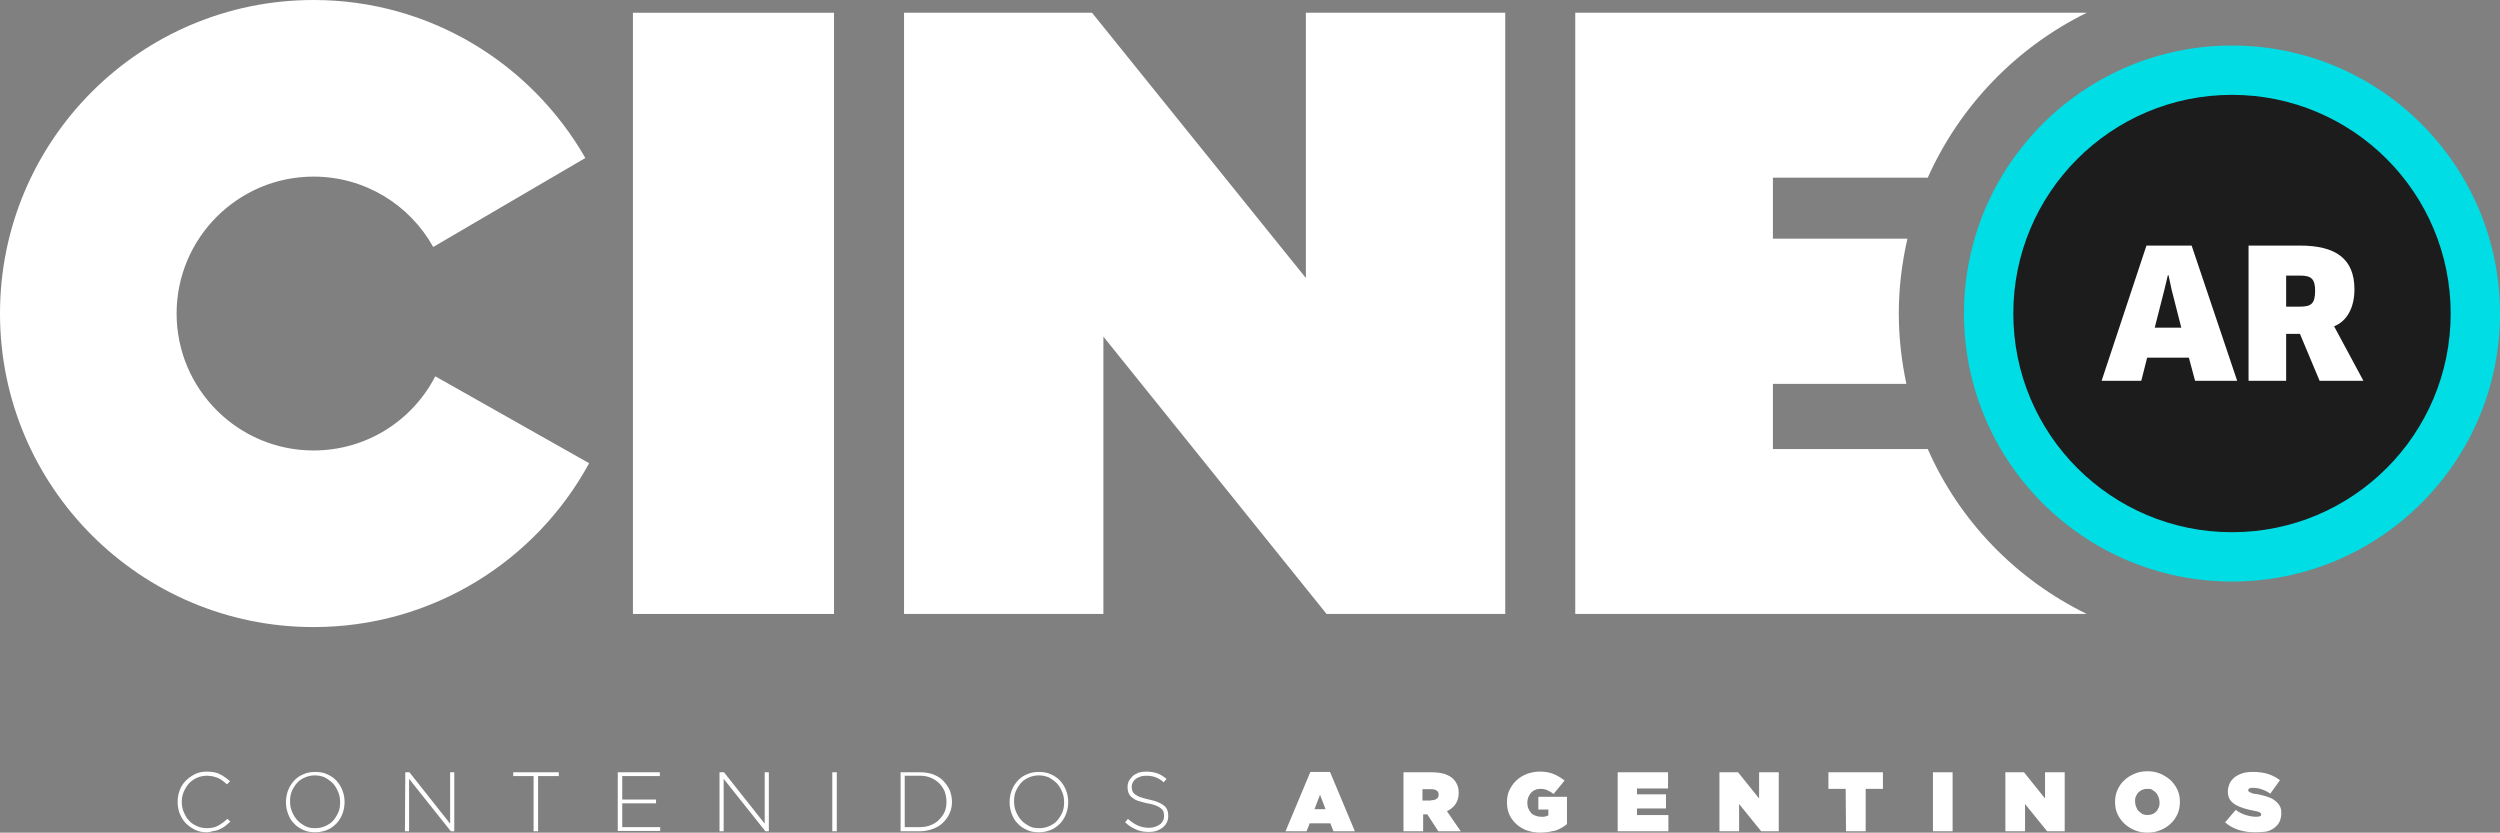
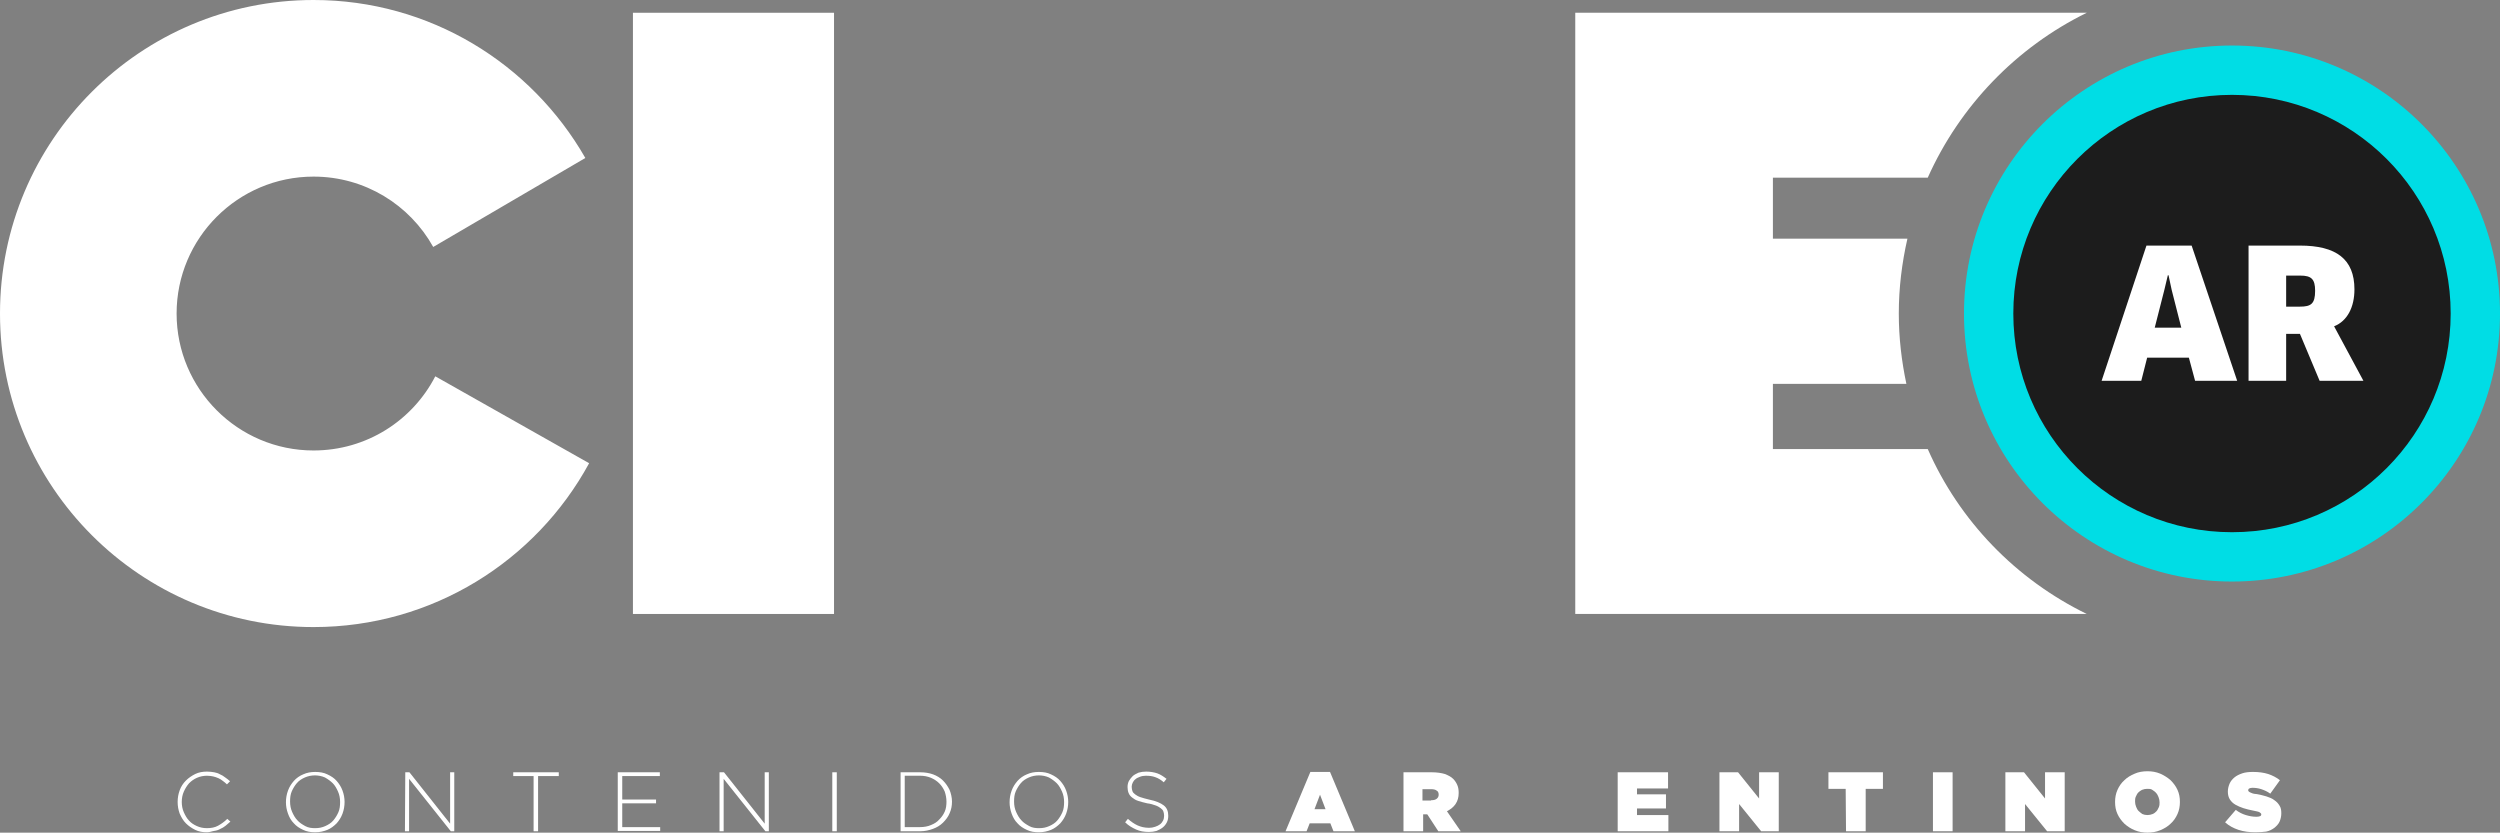
<svg xmlns="http://www.w3.org/2000/svg" version="1.1" id="Capa_1" x="0px" y="0px" viewBox="-117 160.6 724.8 241.4" style="enable-background:new -117 160.6 724.8 241.4;" xml:space="preserve">
  <rect x="-117" y="160.6" width="724.8" height="241.4" fill="#808080" stroke="none" />
  <style type="text/css">
	.st0{fill:#FFFFFF;}
	.st1{fill:#00DDE5;}
	.st2{fill:#1C1C1C;}
</style>
  <g>
    <g>
      <path class="st0" d="M66.5,164.3h58.3v174.3H66.5V164.3z" />
-       <path class="st0" d="M145.1,164.3h54.5l62,76.9v-76.9h57.8v174.3h-51.8l-64.7-80.4v80.4h-57.8L145.1,164.3L145.1,164.3z" />
      <path class="st0" d="M441.9,290.8H397v-18.9h38.7c-1.4-6.6-2.2-13.4-2.2-20.4c0-7.4,0.9-14.7,2.5-21.7h-39v-17.7h44.9    c9.3-20.8,25.7-37.8,46.1-47.8H339.7v174.3H488C467.5,328.6,451.1,311.7,441.9,290.8z" />
      <circle id="XMLID_2_" class="st1" cx="530.1" cy="251.5" r="77.7" />
      <circle id="XMLID_1_" class="st2" cx="530.1" cy="251.5" r="63.4" />
      <g>
        <g>
          <path class="st0" d="M517.6,264.3h-12.1l-1.7,6.7h-11.5l13-39.2h13.1l13.2,39.2h-12.2L517.6,264.3z M510.5,244.6l-2.8,11h7.7      l-2.8-11l-0.9-4.2h-0.2L510.5,244.6z" />
          <path class="st0" d="M559.7,255.2l8.5,15.8h-12.7l-5.7-13.6h-4V271h-10.9v-39.2h14.9c10.5,0,15.8,3.9,15.8,12.7      C565.6,249.7,563.5,253.7,559.7,255.2z M549.9,240.5h-4.1v9h4c3.2,0,4.4-0.8,4.4-4.6C554.2,241.5,553.1,240.5,549.9,240.5z" />
        </g>
      </g>
      <path class="st0" d="M9.2,269.7c-6.6,12.8-19.9,21.5-35.3,21.5c-21.9,0-39.7-17.8-39.7-39.7s17.8-39.7,39.7-39.7    c14.9,0,27.9,8.2,34.7,20.4l44.1-25.8C37,179,7.6,160.6-26.1,160.6c-50.2,0-90.9,40.7-90.9,90.9s40.7,90.9,90.9,90.9    c34.5,0,64.5-19.2,79.9-47.5L9.2,269.7z" />
    </g>
    <g>
      <path class="st0" d="M-57,401.9c-1.2,0-2.4-0.2-3.4-0.7s-1.9-1.1-2.7-1.9c-0.8-0.8-1.3-1.7-1.8-2.8c-0.4-1.1-0.6-2.2-0.6-3.4l0,0    c0-1.2,0.2-2.3,0.6-3.4c0.4-1.1,1-2,1.8-2.8s1.7-1.4,2.7-1.9s2.2-0.7,3.4-0.7c0.8,0,1.5,0.1,2.1,0.2s1.2,0.3,1.7,0.6    c0.5,0.2,1,0.5,1.5,0.9c0.5,0.3,0.9,0.7,1.4,1.1l-0.9,0.9c-0.4-0.4-0.8-0.7-1.2-1c-0.4-0.3-0.8-0.6-1.3-0.8    c-0.5-0.2-1-0.4-1.5-0.5c-0.5-0.1-1.1-0.2-1.8-0.2c-1,0-2,0.2-2.9,0.6c-0.9,0.4-1.6,0.9-2.3,1.6c-0.6,0.7-1.1,1.5-1.5,2.4    c-0.4,0.9-0.6,1.9-0.6,3l0,0c0,1.1,0.2,2.1,0.6,3s0.9,1.8,1.5,2.4c0.6,0.7,1.4,1.2,2.3,1.6c0.9,0.4,1.8,0.6,2.9,0.6    c1.2,0,2.3-0.2,3.2-0.7c0.9-0.5,1.8-1.1,2.7-2l0.9,0.8c-0.5,0.4-0.9,0.8-1.4,1.2c-0.5,0.4-1,0.7-1.5,0.9c-0.5,0.3-1.1,0.5-1.8,0.6    C-55.6,401.6-56.2,401.9-57,401.9z" />
      <path class="st0" d="M-25.6,401.9c-1.3,0-2.5-0.2-3.5-0.7c-1.1-0.5-2-1.1-2.7-1.9c-0.8-0.8-1.3-1.7-1.7-2.8    c-0.4-1.1-0.6-2.2-0.6-3.3l0,0c0-1.2,0.2-2.3,0.6-3.4s1-2,1.7-2.8c0.7-0.8,1.7-1.5,2.7-1.9c1.1-0.5,2.2-0.7,3.5-0.7    s2.5,0.2,3.5,0.7c1.1,0.5,2,1.1,2.7,1.9s1.3,1.7,1.7,2.8c0.4,1.1,0.6,2.2,0.6,3.3l0,0c0,1.2-0.2,2.3-0.6,3.4c-0.4,1.1-1,2-1.7,2.8    c-0.8,0.8-1.7,1.5-2.7,1.9S-24.3,401.9-25.6,401.9z M-25.6,400.7c1.1,0,2-0.2,2.9-0.6s1.7-0.9,2.3-1.6c0.6-0.7,1.1-1.5,1.5-2.4    s0.5-1.9,0.5-3l0,0c0-1.1-0.2-2.1-0.6-3s-0.9-1.8-1.5-2.4s-1.4-1.2-2.3-1.7c-0.9-0.4-1.9-0.6-2.9-0.6s-2,0.2-2.9,0.6    c-0.9,0.4-1.7,0.9-2.3,1.6c-0.6,0.7-1.1,1.5-1.5,2.4c-0.4,0.9-0.5,1.9-0.5,3l0,0c0,1.1,0.2,2.1,0.6,3c0.4,0.9,0.9,1.8,1.5,2.4    c0.6,0.7,1.4,1.2,2.3,1.7S-26.6,400.7-25.6,400.7z" />
      <path class="st0" d="M0.5,384.5h1.2l11.8,14.9v-14.9h1.2v17.1h-1L1.6,386.4v15.2H0.4L0.5,384.5L0.5,384.5z" />
      <path class="st0" d="M37.8,385.6h-6v-1.1H45v1.1h-6v16h-1.3v-16H37.8z" />
      <path class="st0" d="M62.1,384.5h12.2v1.1H63.4v6.8h9.8v1.1h-9.8v6.9h11v1.1H62.1V384.5z" />
      <path class="st0" d="M91.7,384.5h1.2l11.8,14.9v-14.9h1.2v17.1h-1l-12.1-15.2v15.2h-1.2v-17.1H91.7z" />
      <path class="st0" d="M124.3,384.5h1.3v17.1h-1.3V384.5z" />
      <path class="st0" d="M144.1,384.5h5.7c1.3,0,2.6,0.2,3.7,0.6s2.1,1,2.9,1.8c0.8,0.8,1.4,1.7,1.9,2.7c0.4,1,0.7,2.2,0.7,3.4l0,0    c0,1.2-0.2,2.3-0.7,3.4c-0.4,1-1.1,1.9-1.9,2.7c-0.8,0.8-1.8,1.4-2.9,1.8s-2.3,0.7-3.7,0.7h-5.7V384.5z M145.3,385.6v14.8h4.4    c1.2,0,2.3-0.2,3.2-0.6c1-0.4,1.8-0.9,2.4-1.6c0.7-0.7,1.2-1.4,1.6-2.3s0.5-1.9,0.5-2.9l0,0c0-1-0.2-2-0.5-2.9    c-0.4-0.9-0.9-1.7-1.6-2.4s-1.5-1.2-2.4-1.6c-1-0.4-2-0.6-3.2-0.6h-4.4V385.6z" />
      <path class="st0" d="M184.2,401.9c-1.3,0-2.5-0.2-3.5-0.7c-1.1-0.5-2-1.1-2.7-1.9c-0.8-0.8-1.3-1.7-1.7-2.8    c-0.4-1.1-0.6-2.2-0.6-3.3l0,0c0-1.2,0.2-2.3,0.6-3.4s1-2,1.7-2.8c0.7-0.8,1.7-1.5,2.7-1.9c1.1-0.5,2.2-0.7,3.5-0.7    s2.5,0.2,3.5,0.7c1.1,0.5,2,1.1,2.7,1.9s1.3,1.7,1.7,2.8c0.4,1.1,0.6,2.2,0.6,3.3l0,0c0,1.2-0.2,2.3-0.6,3.4c-0.4,1.1-1,2-1.7,2.8    c-0.8,0.8-1.7,1.5-2.7,1.9S185.5,401.9,184.2,401.9z M184.3,400.7c1.1,0,2-0.2,2.9-0.6s1.7-0.9,2.3-1.6c0.6-0.7,1.1-1.5,1.5-2.4    s0.5-1.9,0.5-3l0,0c0-1.1-0.2-2.1-0.6-3s-0.9-1.8-1.5-2.4s-1.4-1.2-2.3-1.7c-0.9-0.4-1.9-0.6-2.9-0.6s-2,0.2-2.9,0.6    c-0.9,0.4-1.7,0.9-2.3,1.6c-0.6,0.7-1.1,1.5-1.5,2.4c-0.4,0.9-0.5,1.9-0.5,3l0,0c0,1.1,0.2,2.1,0.6,3c0.4,0.9,0.9,1.8,1.5,2.4    c0.6,0.7,1.4,1.2,2.3,1.7S183.2,400.7,184.3,400.7z" />
      <path class="st0" d="M216.1,401.8c-1.4,0-2.6-0.2-3.7-0.7s-2.2-1.1-3.2-2.1l0.8-1c0.5,0.4,0.9,0.8,1.4,1.1s0.9,0.6,1.4,0.8    c0.5,0.2,1,0.4,1.5,0.5c0.5,0.1,1.1,0.2,1.8,0.2s1.2-0.1,1.8-0.3c0.6-0.2,1-0.4,1.4-0.7s0.7-0.7,0.9-1.1c0.2-0.4,0.3-0.9,0.3-1.4    l0,0c0-0.5-0.1-0.9-0.2-1.2c-0.1-0.4-0.4-0.7-0.8-1c-0.4-0.3-0.9-0.6-1.5-0.8s-1.4-0.5-2.4-0.6c-1-0.2-1.9-0.5-2.6-0.7    c-0.7-0.2-1.3-0.6-1.8-1c-0.5-0.4-0.8-0.8-1-1.3s-0.3-1.1-0.3-1.7l0,0c0-0.6,0.1-1.2,0.4-1.8c0.3-0.5,0.7-1,1.1-1.4s1.1-0.7,1.7-1    c0.7-0.2,1.4-0.3,2.2-0.3c1.2,0,2.3,0.2,3.2,0.5c0.9,0.3,1.8,0.9,2.7,1.6l-0.8,1c-0.8-0.7-1.6-1.2-2.5-1.5    c-0.8-0.3-1.7-0.4-2.7-0.4c-0.6,0-1.2,0.1-1.7,0.3s-1,0.4-1.3,0.7c-0.4,0.3-0.6,0.6-0.8,1c-0.2,0.4-0.3,0.8-0.3,1.2l0,0    c0,0.5,0.1,0.9,0.2,1.2c0.1,0.4,0.4,0.7,0.8,1c0.4,0.3,0.9,0.6,1.5,0.8c0.7,0.2,1.5,0.5,2.5,0.7c2,0.4,3.4,1,4.3,1.7    s1.3,1.7,1.3,3l0,0c0,0.7-0.1,1.3-0.4,1.9c-0.3,0.6-0.7,1.1-1.2,1.5s-1.1,0.7-1.8,1C217.6,401.7,216.9,401.8,216.1,401.8z" />
      <path class="st0" d="M262.9,384.4h5.7l7.2,17.2h-6.2l-0.9-2.3h-6l-0.9,2.3h-6.1L262.9,384.4z M267.3,395.2l-1.6-4.2l-1.6,4.2    H267.3z" />
      <path class="st0" d="M289.7,384.5h8.4c1.5,0,2.8,0.2,3.8,0.5c1,0.4,1.8,0.8,2.4,1.4c0.5,0.5,0.9,1.1,1.2,1.8    c0.3,0.7,0.4,1.4,0.4,2.3l0,0c0,1.3-0.3,2.3-0.9,3.2c-0.6,0.9-1.4,1.5-2.5,2.1l4,5.8H300l-3.2-4.9h-1.2v4.9h-5.7v-17.1H289.7z     M297.9,392.6c0.7,0,1.2-0.1,1.6-0.4s0.6-0.7,0.6-1.2l0,0c0-0.6-0.2-1-0.6-1.2c-0.4-0.3-0.9-0.4-1.6-0.4h-2.5v3.3h2.5V392.6z" />
-       <path class="st0" d="M329.6,402c-1.3,0-2.6-0.2-3.8-0.6c-1.2-0.4-2.2-1-3.1-1.8c-0.9-0.8-1.6-1.7-2.1-2.8s-0.7-2.3-0.7-3.6l0,0    c0-1.3,0.2-2.5,0.7-3.5s1.1-2,2-2.8c0.8-0.8,1.8-1.4,3-1.9c1.1-0.4,2.4-0.7,3.8-0.7c1.5,0,2.8,0.2,4,0.7s2.2,1.1,3.2,1.9l-3.2,3.9    c-0.6-0.5-1.2-0.8-1.8-1.1c-0.6-0.3-1.3-0.4-2-0.4c-0.6,0-1.1,0.1-1.5,0.3c-0.5,0.2-0.9,0.5-1.2,0.8c-0.3,0.4-0.6,0.8-0.8,1.3    c-0.2,0.5-0.3,1-0.3,1.6l0,0c0,0.6,0.1,1.2,0.3,1.7c0.2,0.5,0.5,0.9,0.8,1.3c0.4,0.4,0.8,0.6,1.3,0.8c0.5,0.2,1,0.3,1.7,0.3    c0.5,0,0.9,0,1.2-0.1c0.3-0.1,0.6-0.2,0.8-0.3v-1.7H329v-3.7h8.3v7.9c-0.9,0.8-2,1.4-3.3,1.9C332.6,401.7,331.2,402,329.6,402z" />
      <path class="st0" d="M352,384.5h14.6v4.7h-9v1.7h8.4v4.1h-8.4v1.9h9.1v4.7H352V384.5z" />
      <path class="st0" d="M381.5,384.5h5.4l6.1,7.6v-7.6h5.7v17.1h-5.1l-6.4-7.9v7.9h-5.7V384.5z" />
      <path class="st0" d="M418.1,389.3h-5v-4.8h15.8v4.8h-5v12.3h-5.7L418.1,389.3L418.1,389.3z" />
      <path class="st0" d="M443.4,384.5h5.7v17.1h-5.7V384.5z" />
      <path class="st0" d="M464.4,384.5h5.4l6.1,7.6v-7.6h5.7v17.1h-5.1l-6.4-7.9v7.9h-5.7V384.5z" />
      <path class="st0" d="M505.6,402c-1.3,0-2.5-0.2-3.7-0.7s-2.1-1.1-3-1.9c-0.8-0.8-1.5-1.7-2-2.8s-0.7-2.2-0.7-3.5l0,0    c0-1.2,0.2-2.4,0.7-3.5s1.1-2,2-2.8c0.8-0.8,1.8-1.4,3-1.9c1.1-0.5,2.4-0.7,3.7-0.7s2.5,0.2,3.7,0.7c1.1,0.5,2.1,1.1,3,1.9    c0.8,0.8,1.5,1.7,2,2.8s0.7,2.2,0.7,3.5l0,0c0,1.2-0.2,2.4-0.7,3.5s-1.1,2-2,2.8c-0.8,0.8-1.8,1.4-3,1.9S506.9,402,505.6,402z     M505.6,396.9c0.5,0,1-0.1,1.5-0.3s0.8-0.5,1.1-0.8c0.3-0.3,0.5-0.8,0.7-1.2c0.2-0.5,0.2-0.9,0.2-1.4l0,0c0-0.5-0.1-1-0.3-1.5    s-0.4-0.9-0.7-1.2c-0.3-0.4-0.7-0.6-1.1-0.9s-0.9-0.3-1.5-0.3c-0.5,0-1,0.1-1.5,0.3c-0.4,0.2-0.8,0.5-1.1,0.8s-0.5,0.8-0.7,1.2    c-0.2,0.4-0.2,0.9-0.2,1.4l0,0c0,0.5,0.1,1,0.3,1.5s0.4,0.9,0.7,1.2s0.7,0.6,1.1,0.9C504.6,396.8,505,396.9,505.6,396.9z" />
      <path class="st0" d="M536.9,401.9c-1.7,0-3.4-0.2-4.9-0.7s-2.8-1.2-3.9-2.2l3.1-3.6c0.9,0.7,1.9,1.2,2.9,1.5c1,0.3,2,0.5,3.1,0.5    c0.5,0,0.9-0.1,1.1-0.2c0.2-0.1,0.3-0.3,0.3-0.5l0,0c0-0.2-0.2-0.4-0.5-0.6c-0.3-0.2-1-0.3-1.9-0.5c-1-0.2-1.9-0.4-2.8-0.7    c-0.9-0.3-1.6-0.6-2.3-1c-0.7-0.4-1.2-0.9-1.6-1.5c-0.4-0.6-0.6-1.4-0.6-2.3l0,0c0-0.8,0.2-1.6,0.5-2.3c0.3-0.7,0.8-1.3,1.4-1.8    s1.4-0.9,2.3-1.2c0.9-0.3,1.9-0.4,3.1-0.4c1.7,0,3.1,0.2,4.4,0.6c1.2,0.4,2.4,1,3.4,1.8l-2.8,3.9c-0.8-0.6-1.7-1-2.6-1.3    c-0.9-0.3-1.8-0.4-2.6-0.4c-0.4,0-0.7,0.1-0.9,0.2c-0.2,0.1-0.3,0.3-0.3,0.5l0,0c0,0.1,0,0.2,0.1,0.3c0.1,0.1,0.2,0.2,0.4,0.3    s0.4,0.2,0.7,0.3c0.3,0.1,0.7,0.2,1.1,0.2c1.1,0.2,2.1,0.4,3,0.7c0.9,0.3,1.7,0.6,2.3,1.1c0.6,0.4,1.1,0.9,1.5,1.6    c0.4,0.6,0.5,1.3,0.5,2.2l0,0c0,0.9-0.2,1.7-0.5,2.4s-0.9,1.3-1.5,1.8c-0.7,0.5-1.4,0.9-2.4,1.1    C539.1,401.8,538.1,401.9,536.9,401.9z" />
    </g>
  </g>
</svg>